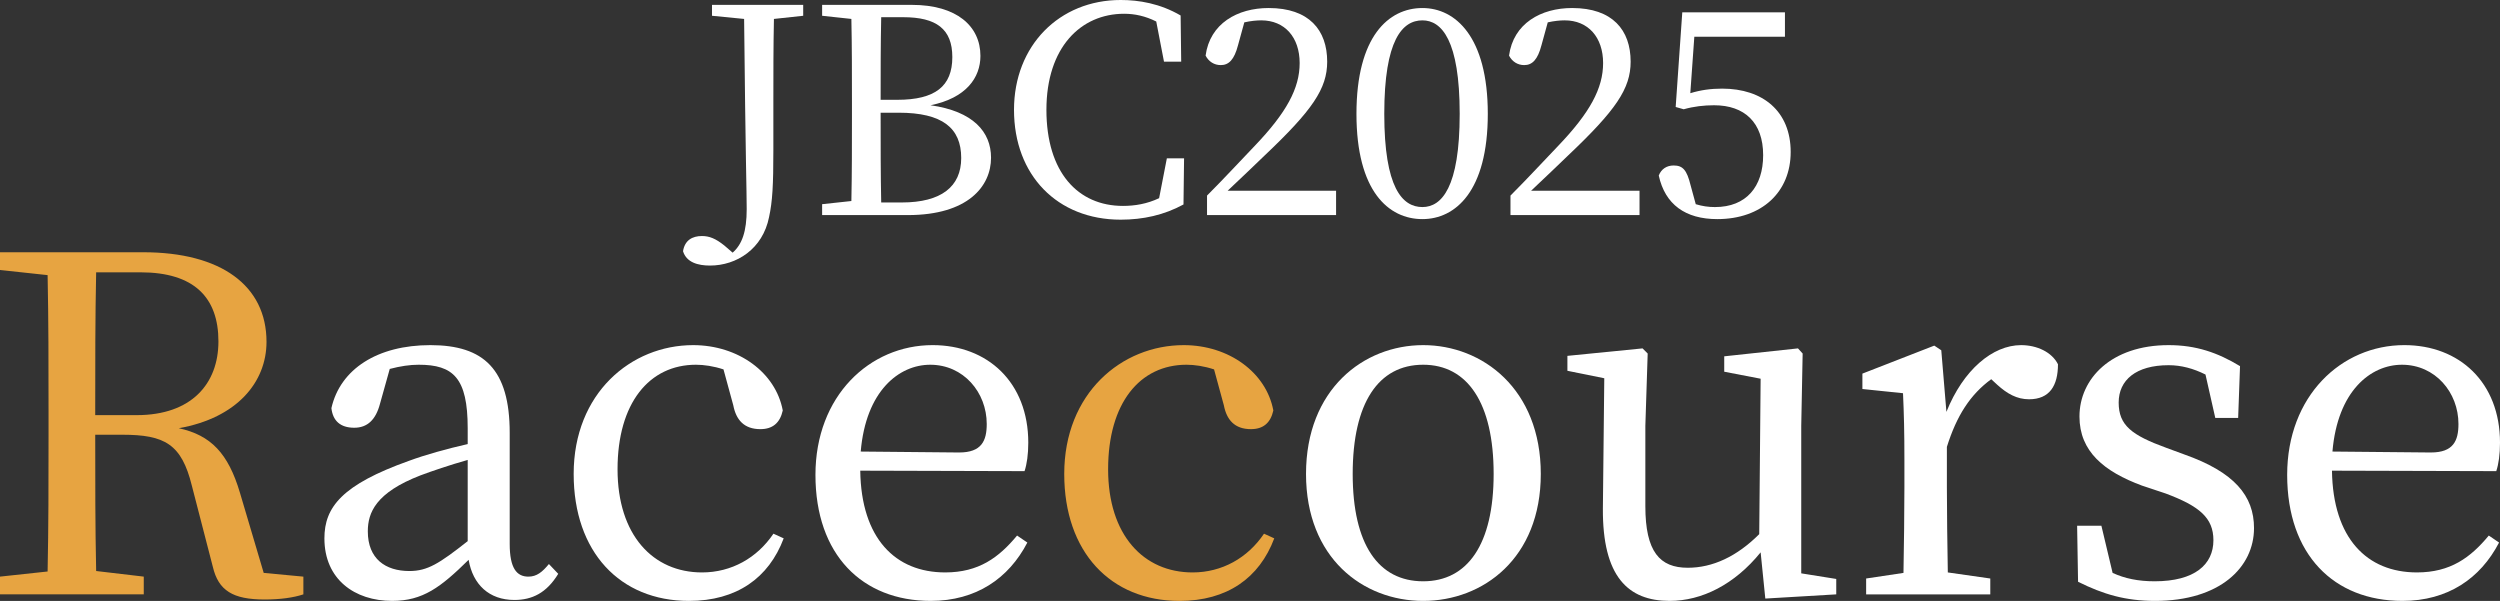
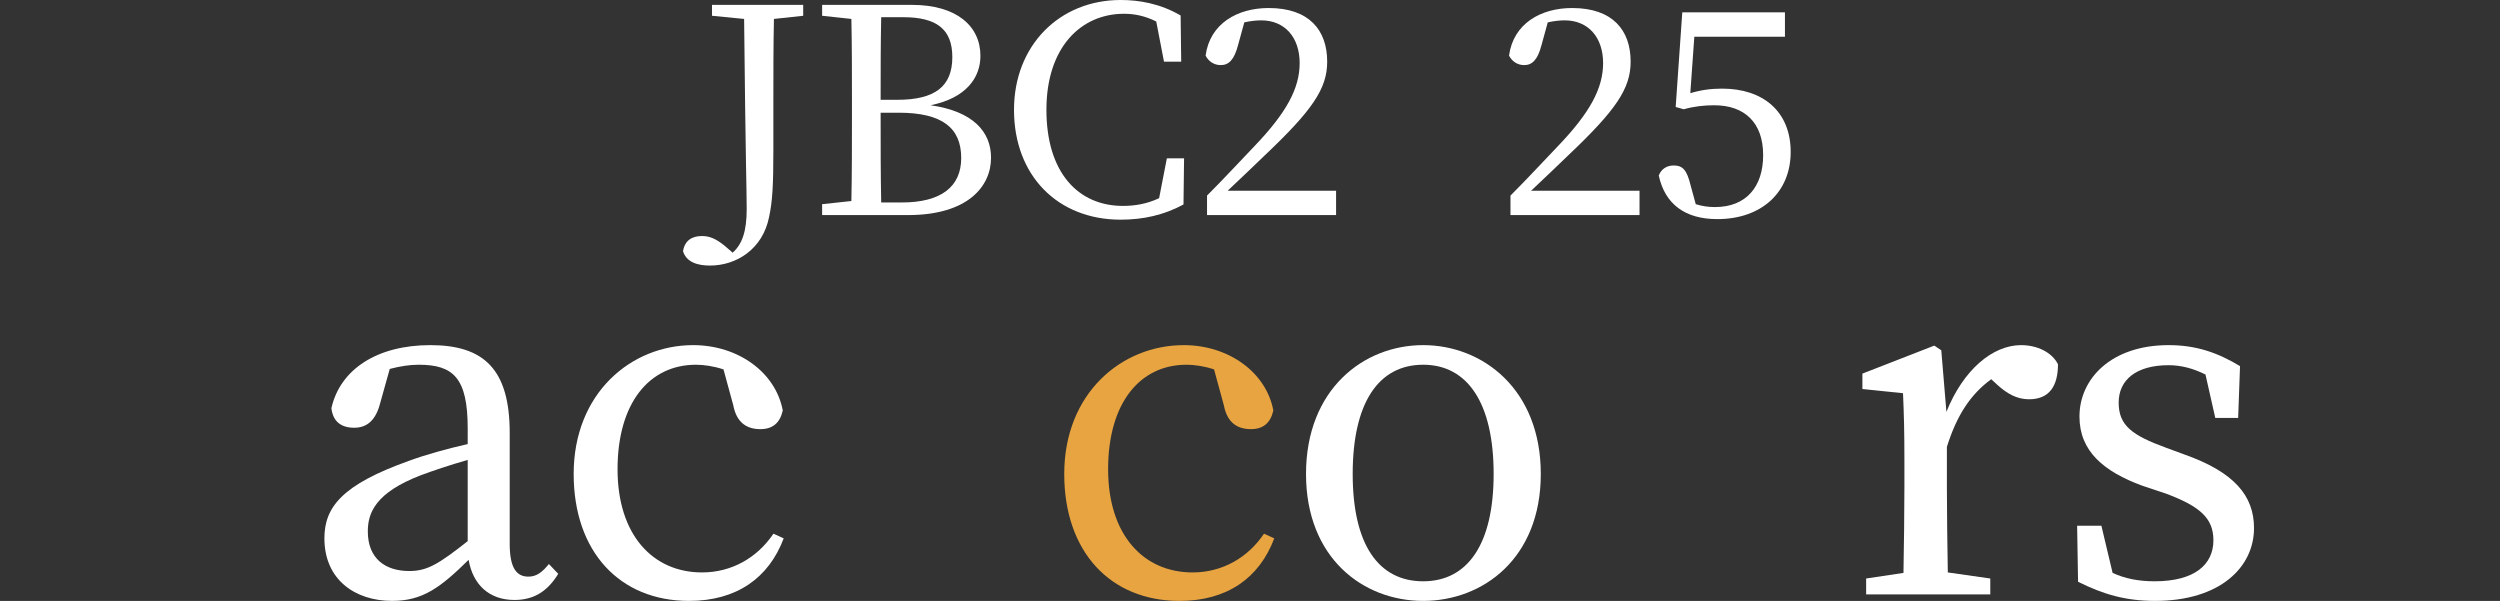
<svg xmlns="http://www.w3.org/2000/svg" id="uuid-45b29ba7-dba3-4864-89e4-2ca7923ec5c7" data-name="レイヤー_2" viewBox="0 0 444.54 106.85">
  <rect x="0" y="0" width="444.54" height="106.85" fill="#333333" stroke="none" />
  <defs>
    <style>
      .uuid-bc33b5d1-7f92-437a-9f90-5a1e3212291e {
        fill: #fff;
      }

      .uuid-2b694b0e-b803-4d00-9039-416f79af0455 {
        fill: #e7a441;
      }
    </style>
  </defs>
  <g id="uuid-6391a02d-ffdb-4f05-9b4e-8a436d6971f1" data-name="レイヤー_1">
    <g>
      <path class="uuid-bc33b5d1-7f92-437a-9f90-5a1e3212291e" d="M142.819,2.805l-5.201.561c-.102,4.845-.102,9.791-.102,14.789v8.567c0,6.17-.153,9.077-.765,11.882-1.122,5.66-5.762,8.617-10.505,8.617-2.142,0-4.182-.561-4.793-2.549.306-1.938,1.632-2.703,3.366-2.703,1.326,0,2.448.459,3.978,1.683l1.479,1.275c1.683-1.479,2.499-3.774,2.499-7.752,0-3.264-.204-8.72-.459-33.81l-5.711-.561V.867h16.216v1.938Z" />
      <path class="uuid-bc33b5d1-7f92-437a-9f90-5a1e3212291e" d="M162.148.867c7.956,0,12.188,3.773,12.188,9.077,0,3.875-2.55,7.496-8.873,8.771,7.598,1.071,10.76,4.743,10.76,9.332,0,5.1-4.13,10.199-14.789,10.199h-15.248v-1.938l5.202-.562c.102-4.946.102-9.943.102-14.941v-2.702c0-4.947,0-9.843-.102-14.738l-5.202-.561V.867h15.961ZM156.692,3.06c-.102,4.794-.102,9.74-.102,14.687h2.958c6.731,0,9.791-2.396,9.791-7.599,0-4.997-2.855-7.088-8.72-7.088h-3.926ZM160.363,36.002c6.986,0,10.556-2.805,10.556-7.904,0-5.354-3.366-8.057-11.117-8.057h-3.212c0,5.813,0,10.913.102,15.961h3.671Z" />
      <path class="uuid-bc33b5d1-7f92-437a-9f90-5a1e3212291e" d="M210.546,28.149l-.102,8.21c-3.468,1.887-7.19,2.703-11.168,2.703-11.27,0-18.97-7.904-18.97-19.531,0-11.423,8.057-19.531,18.97-19.531,3.213,0,6.986.612,10.658,2.754l.102,8.21h-3.06l-1.377-7.14c-1.938-.969-3.825-1.377-5.711-1.377-7.7,0-13.819,5.967-13.819,17.084s5.609,17.083,13.615,17.083c2.091,0,4.284-.357,6.426-1.377l1.376-7.088h3.06Z" />
      <path class="uuid-bc33b5d1-7f92-437a-9f90-5a1e3212291e" d="M237.576,33.911v4.335h-22.947v-3.468c3.06-3.06,6.017-6.272,8.465-8.822,5.661-5.915,8.006-10.25,8.006-14.737,0-4.59-2.652-7.599-6.833-7.599-.816,0-1.887.103-3.009.357l-1.122,4.079c-.663,2.55-1.632,3.52-3.06,3.52-1.173,0-2.142-.612-2.703-1.684.765-5.711,5.661-8.465,11.219-8.465,7.19,0,10.403,3.927,10.403,9.536,0,4.794-2.601,8.618-11.168,16.727-1.581,1.529-3.978,3.824-6.527,6.221h19.276Z" />
-       <path class="uuid-bc33b5d1-7f92-437a-9f90-5a1e3212291e" d="M264.555,20.245c0,13.769-5.763,18.715-11.627,18.715-6.018,0-11.729-4.946-11.729-18.715s5.711-18.817,11.729-18.817c5.864,0,11.627,5.1,11.627,18.817ZM252.928,36.818c3.417,0,6.629-3.468,6.629-16.573s-3.213-16.625-6.629-16.625c-3.57,0-6.782,3.468-6.782,16.625s3.212,16.573,6.782,16.573Z" />
      <path class="uuid-bc33b5d1-7f92-437a-9f90-5a1e3212291e" d="M291.534,33.911v4.335h-22.947v-3.468c3.06-3.06,6.017-6.272,8.465-8.822,5.661-5.915,8.006-10.25,8.006-14.737,0-4.59-2.652-7.599-6.833-7.599-.816,0-1.887.103-3.009.357l-1.122,4.079c-.663,2.55-1.632,3.52-3.06,3.52-1.173,0-2.142-.612-2.703-1.684.765-5.711,5.661-8.465,11.219-8.465,7.19,0,10.403,3.927,10.403,9.536,0,4.794-2.601,8.618-11.168,16.727-1.581,1.529-3.978,3.824-6.527,6.221h19.276Z" />
      <path class="uuid-bc33b5d1-7f92-437a-9f90-5a1e3212291e" d="M300.563,16.573c1.835-.561,3.621-.815,5.66-.815,7.241,0,12.188,4.028,12.188,11.27,0,7.139-5.151,11.933-13.055,11.933-5.661,0-9.281-2.601-10.403-7.751.459-1.173,1.428-1.785,2.652-1.785,1.632,0,2.346.816,3.009,3.519l.918,3.366c1.173.356,2.244.51,3.417.51,5.559,0,8.567-3.621,8.567-9.23,0-5.813-3.315-8.873-8.72-8.873-1.785,0-3.621.204-5.406.714l-1.428-.407,1.173-16.829h18.256v4.335h-16.114l-.714,10.046Z" />
-       <path class="uuid-2b694b0e-b803-4d00-9039-416f79af0455" d="M53.945,102.534v3.153c-1.743.581-4.066.913-6.888.913-5.644,0-8.216-1.577-9.212-5.81l-3.734-14.44c-1.826-7.387-4.814-9.047-12.366-9.047h-4.813c0,8.466,0,16.433.166,24.234l8.465.996v3.153H0v-3.153l8.465-.913c.166-7.968.166-15.935.166-24.068v-4.481c0-8.133,0-16.184-.166-24.15l-8.465-.913v-3.154h25.479c13.777,0,21.91,5.893,21.91,15.935,0,7.138-5.229,13.528-15.603,15.354,5.726,1.244,8.797,4.481,10.872,11.452l4.233,14.275,7.054.664ZM24.317,73.818c9.71,0,14.524-5.561,14.524-13.113,0-7.801-4.316-12.282-13.86-12.282h-7.884c-.166,8.05-.166,16.018-.166,25.396h7.386Z" />
      <path class="uuid-bc33b5d1-7f92-437a-9f90-5a1e3212291e" d="M99.264,102.036c-2.075,3.402-4.647,4.647-7.801,4.647-4.482,0-7.387-2.739-8.133-7.138-4.979,4.896-8.133,7.304-13.611,7.304-6.64,0-12.034-3.818-12.034-11.121,0-5.561,3.154-9.544,15.022-13.777,2.905-1.078,6.805-2.157,10.457-2.987v-2.821c0-8.964-2.573-11.287-8.714-11.287-1.577,0-3.237.249-5.146.747l-1.743,6.224c-.747,2.822-2.241,4.233-4.565,4.233-2.49,0-3.817-1.245-4.066-3.486,1.577-6.971,8.216-11.204,17.594-11.204,9.544,0,14.109,4.316,14.109,15.603v19.753c0,4.315,1.245,5.81,3.32,5.81,1.494,0,2.49-.83,3.651-2.241l1.66,1.743ZM83.163,81.785c-3.237.913-6.391,1.992-8.382,2.739-7.967,3.07-9.378,6.64-9.378,9.959,0,4.896,3.153,7.055,7.386,7.055,3.237,0,5.312-1.328,10.374-5.312v-14.441Z" />
      <path class="uuid-bc33b5d1-7f92-437a-9f90-5a1e3212291e" d="M139.353,95.729c-2.655,7.055-8.382,11.121-16.847,11.121-12.283,0-20.499-8.715-20.499-22.574,0-14.357,10.208-22.906,21.246-22.906,8.05,0,14.689,4.896,15.935,11.619-.498,2.241-1.826,3.32-3.984,3.32-2.905,0-4.315-1.66-4.813-4.233l-1.743-6.39c-1.743-.581-3.486-.83-4.897-.83-8.299,0-13.942,6.805-13.942,18.59,0,11.702,6.307,18.342,15.021,18.342,5.229,0,9.793-2.573,12.698-6.889l1.826.83Z" />
-       <path class="uuid-bc33b5d1-7f92-437a-9f90-5a1e3212291e" d="M152.966,83.694c.166,12.034,6.225,18.093,15.105,18.093,5.976,0,9.544-2.656,12.781-6.557l1.826,1.245c-3.319,6.391-9.129,10.374-17.179,10.374-12.2,0-20.5-8.217-20.5-22.408,0-14.025,9.627-23.072,20.832-23.072,9.793,0,17.013,6.64,17.013,17.346,0,2.075-.249,3.817-.664,5.062l-29.213-.083ZM170.561,80.458c3.983,0,4.896-2.075,4.896-5.062,0-5.644-4.149-10.54-10.042-10.54-5.561,0-11.453,4.647-12.366,15.437l17.512.166Z" />
      <path class="uuid-2b694b0e-b803-4d00-9039-416f79af0455" d="M226.584,95.729c-2.655,7.055-8.382,11.121-16.847,11.121-12.283,0-20.499-8.715-20.499-22.574,0-14.357,10.208-22.906,21.246-22.906,8.05,0,14.689,4.896,15.935,11.619-.498,2.241-1.826,3.32-3.984,3.32-2.905,0-4.315-1.66-4.813-4.233l-1.743-6.39c-1.743-.581-3.486-.83-4.897-.83-8.299,0-13.942,6.805-13.942,18.59,0,11.702,6.307,18.342,15.021,18.342,5.229,0,9.793-2.573,12.698-6.889l1.826.83Z" />
      <path class="uuid-bc33b5d1-7f92-437a-9f90-5a1e3212291e" d="M232.231,84.275c0-15.021,10.208-22.906,20.832-22.906,10.54,0,20.914,7.802,20.914,22.906,0,15.021-10.291,22.574-20.914,22.574-10.706,0-20.832-7.636-20.832-22.574ZM265.594,84.275c0-12.615-4.647-19.42-12.532-19.42-7.967,0-12.532,6.805-12.532,19.42,0,12.532,4.565,19.088,12.532,19.088,7.884,0,12.532-6.556,12.532-19.088Z" />
-       <path class="uuid-bc33b5d1-7f92-437a-9f90-5a1e3212291e" d="M326.515,102.949v2.738l-12.615.747-.83-8.217c-4.647,5.727-10.457,8.632-16.184,8.632-7.386,0-11.951-4.315-11.868-16.433l.249-23.155-6.557-1.328v-2.655l13.362-1.328.913.913-.415,12.864v14.274c0,8.133,2.573,10.955,7.552,10.955,4.398,0,8.714-1.992,12.698-5.976l.249-27.637-6.473-1.245v-2.738l13.113-1.411.83.913-.249,12.864v26.226l6.225.996Z" />
      <path class="uuid-bc33b5d1-7f92-437a-9f90-5a1e3212291e" d="M346.104,73.237c2.988-7.469,8.216-11.868,13.279-11.868,2.822,0,5.478,1.245,6.557,3.403,0,3.817-1.494,6.225-5.146,6.225-2.158,0-3.901-.996-5.644-2.573l-1.079-.996c-3.734,2.739-6.141,6.474-7.884,12.034v7.138c0,4.232.083,10.54.166,15.188l7.552,1.079v2.821h-22.076v-2.821l6.639-.996c.083-4.564.166-11.038.166-15.271v-4.731c0-5.146-.083-8.299-.249-11.95l-7.22-.747v-2.739l12.781-4.979,1.245.83.913,10.955Z" />
      <path class="uuid-bc33b5d1-7f92-437a-9f90-5a1e3212291e" d="M388.351,80.79c8.963,3.153,12.449,7.386,12.449,13.112,0,6.972-6.058,12.947-17.594,12.947-5.229,0-9.212-1.162-13.694-3.403l-.166-9.959h4.316l1.992,8.383c2.158.996,4.564,1.493,7.469,1.493,7.137,0,10.457-2.987,10.457-7.303,0-3.983-2.49-6.059-8.465-8.3l-4.232-1.41c-6.722-2.49-11.121-6.059-11.121-12.283,0-6.723,5.644-12.698,15.852-12.698,4.896,0,8.714,1.328,12.698,3.735l-.332,9.212h-4.067l-1.743-7.719c-2.158-1.078-4.316-1.659-6.557-1.659-5.81,0-8.88,2.655-8.88,6.639,0,4.067,2.324,5.81,8.465,8.051l3.154,1.162Z" />
-       <path class="uuid-bc33b5d1-7f92-437a-9f90-5a1e3212291e" d="M414.662,83.694c.166,12.034,6.225,18.093,15.105,18.093,5.976,0,9.544-2.656,12.781-6.557l1.826,1.245c-3.319,6.391-9.129,10.374-17.179,10.374-12.2,0-20.5-8.217-20.5-22.408,0-14.025,9.627-23.072,20.832-23.072,9.793,0,17.013,6.64,17.013,17.346,0,2.075-.249,3.817-.664,5.062l-29.213-.083ZM432.257,80.458c3.983,0,4.896-2.075,4.896-5.062,0-5.644-4.149-10.54-10.042-10.54-5.561,0-11.453,4.647-12.366,15.437l17.512.166Z" />
    </g>
  </g>
</svg>